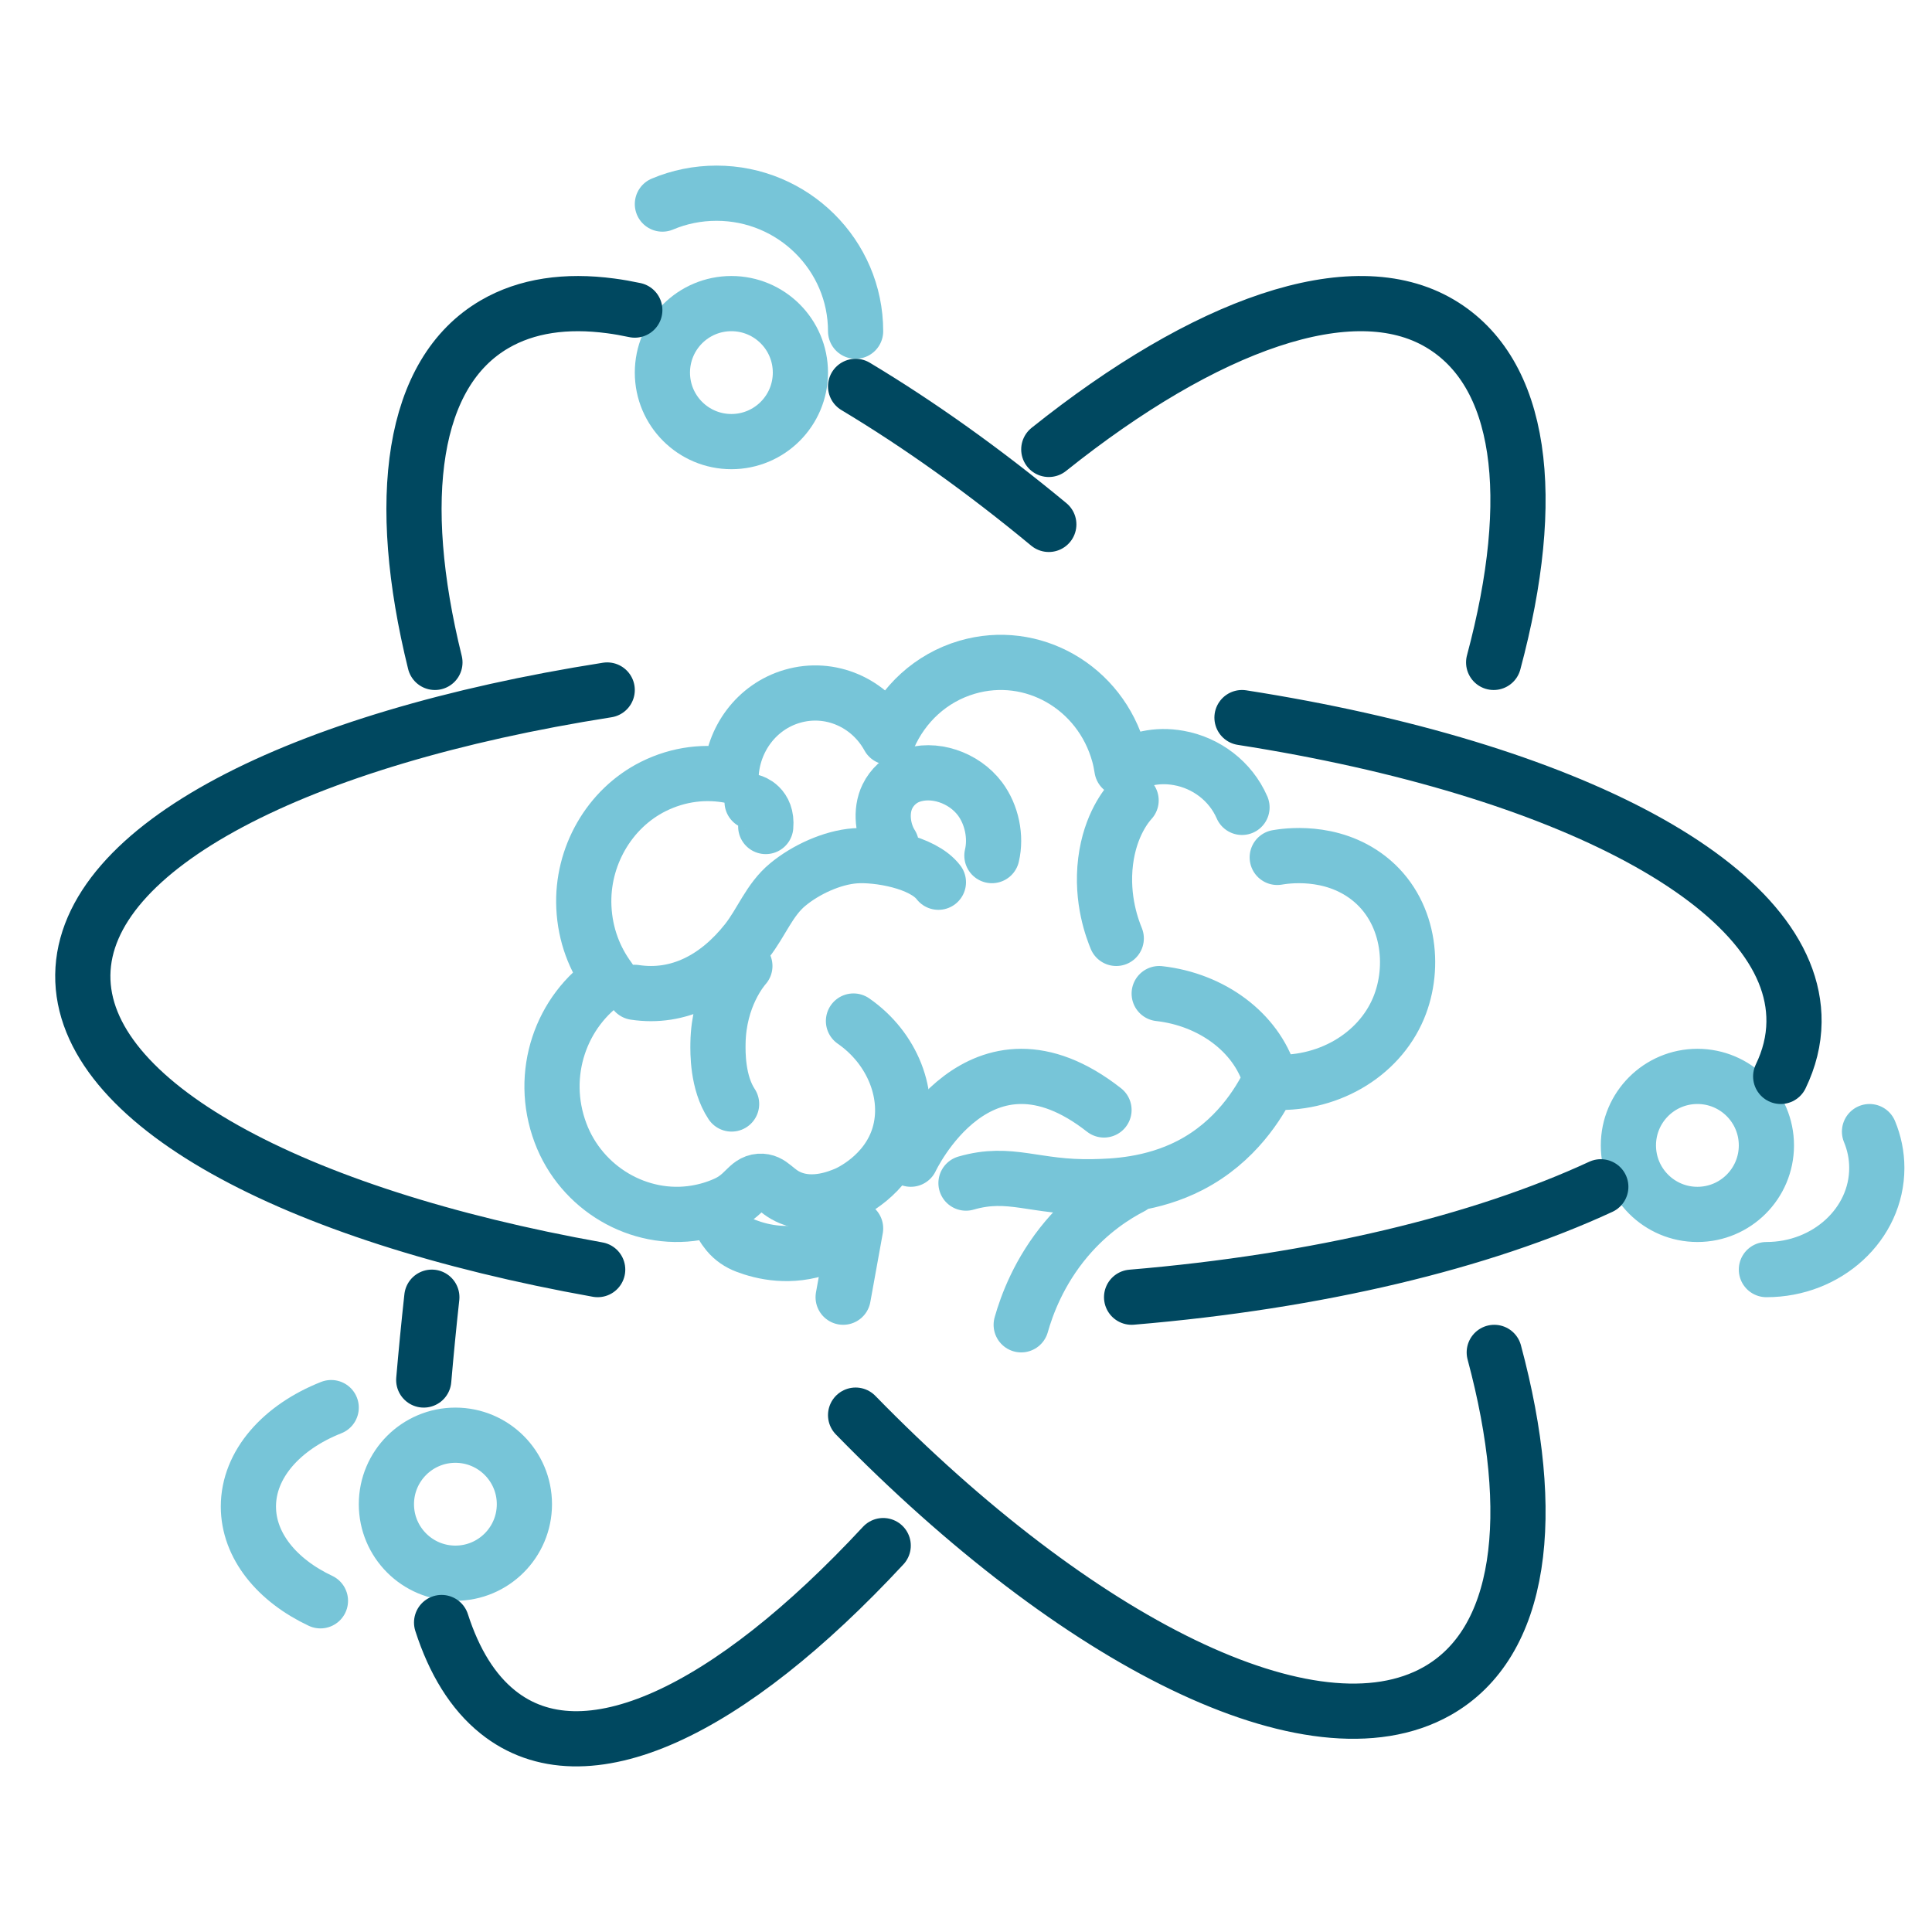
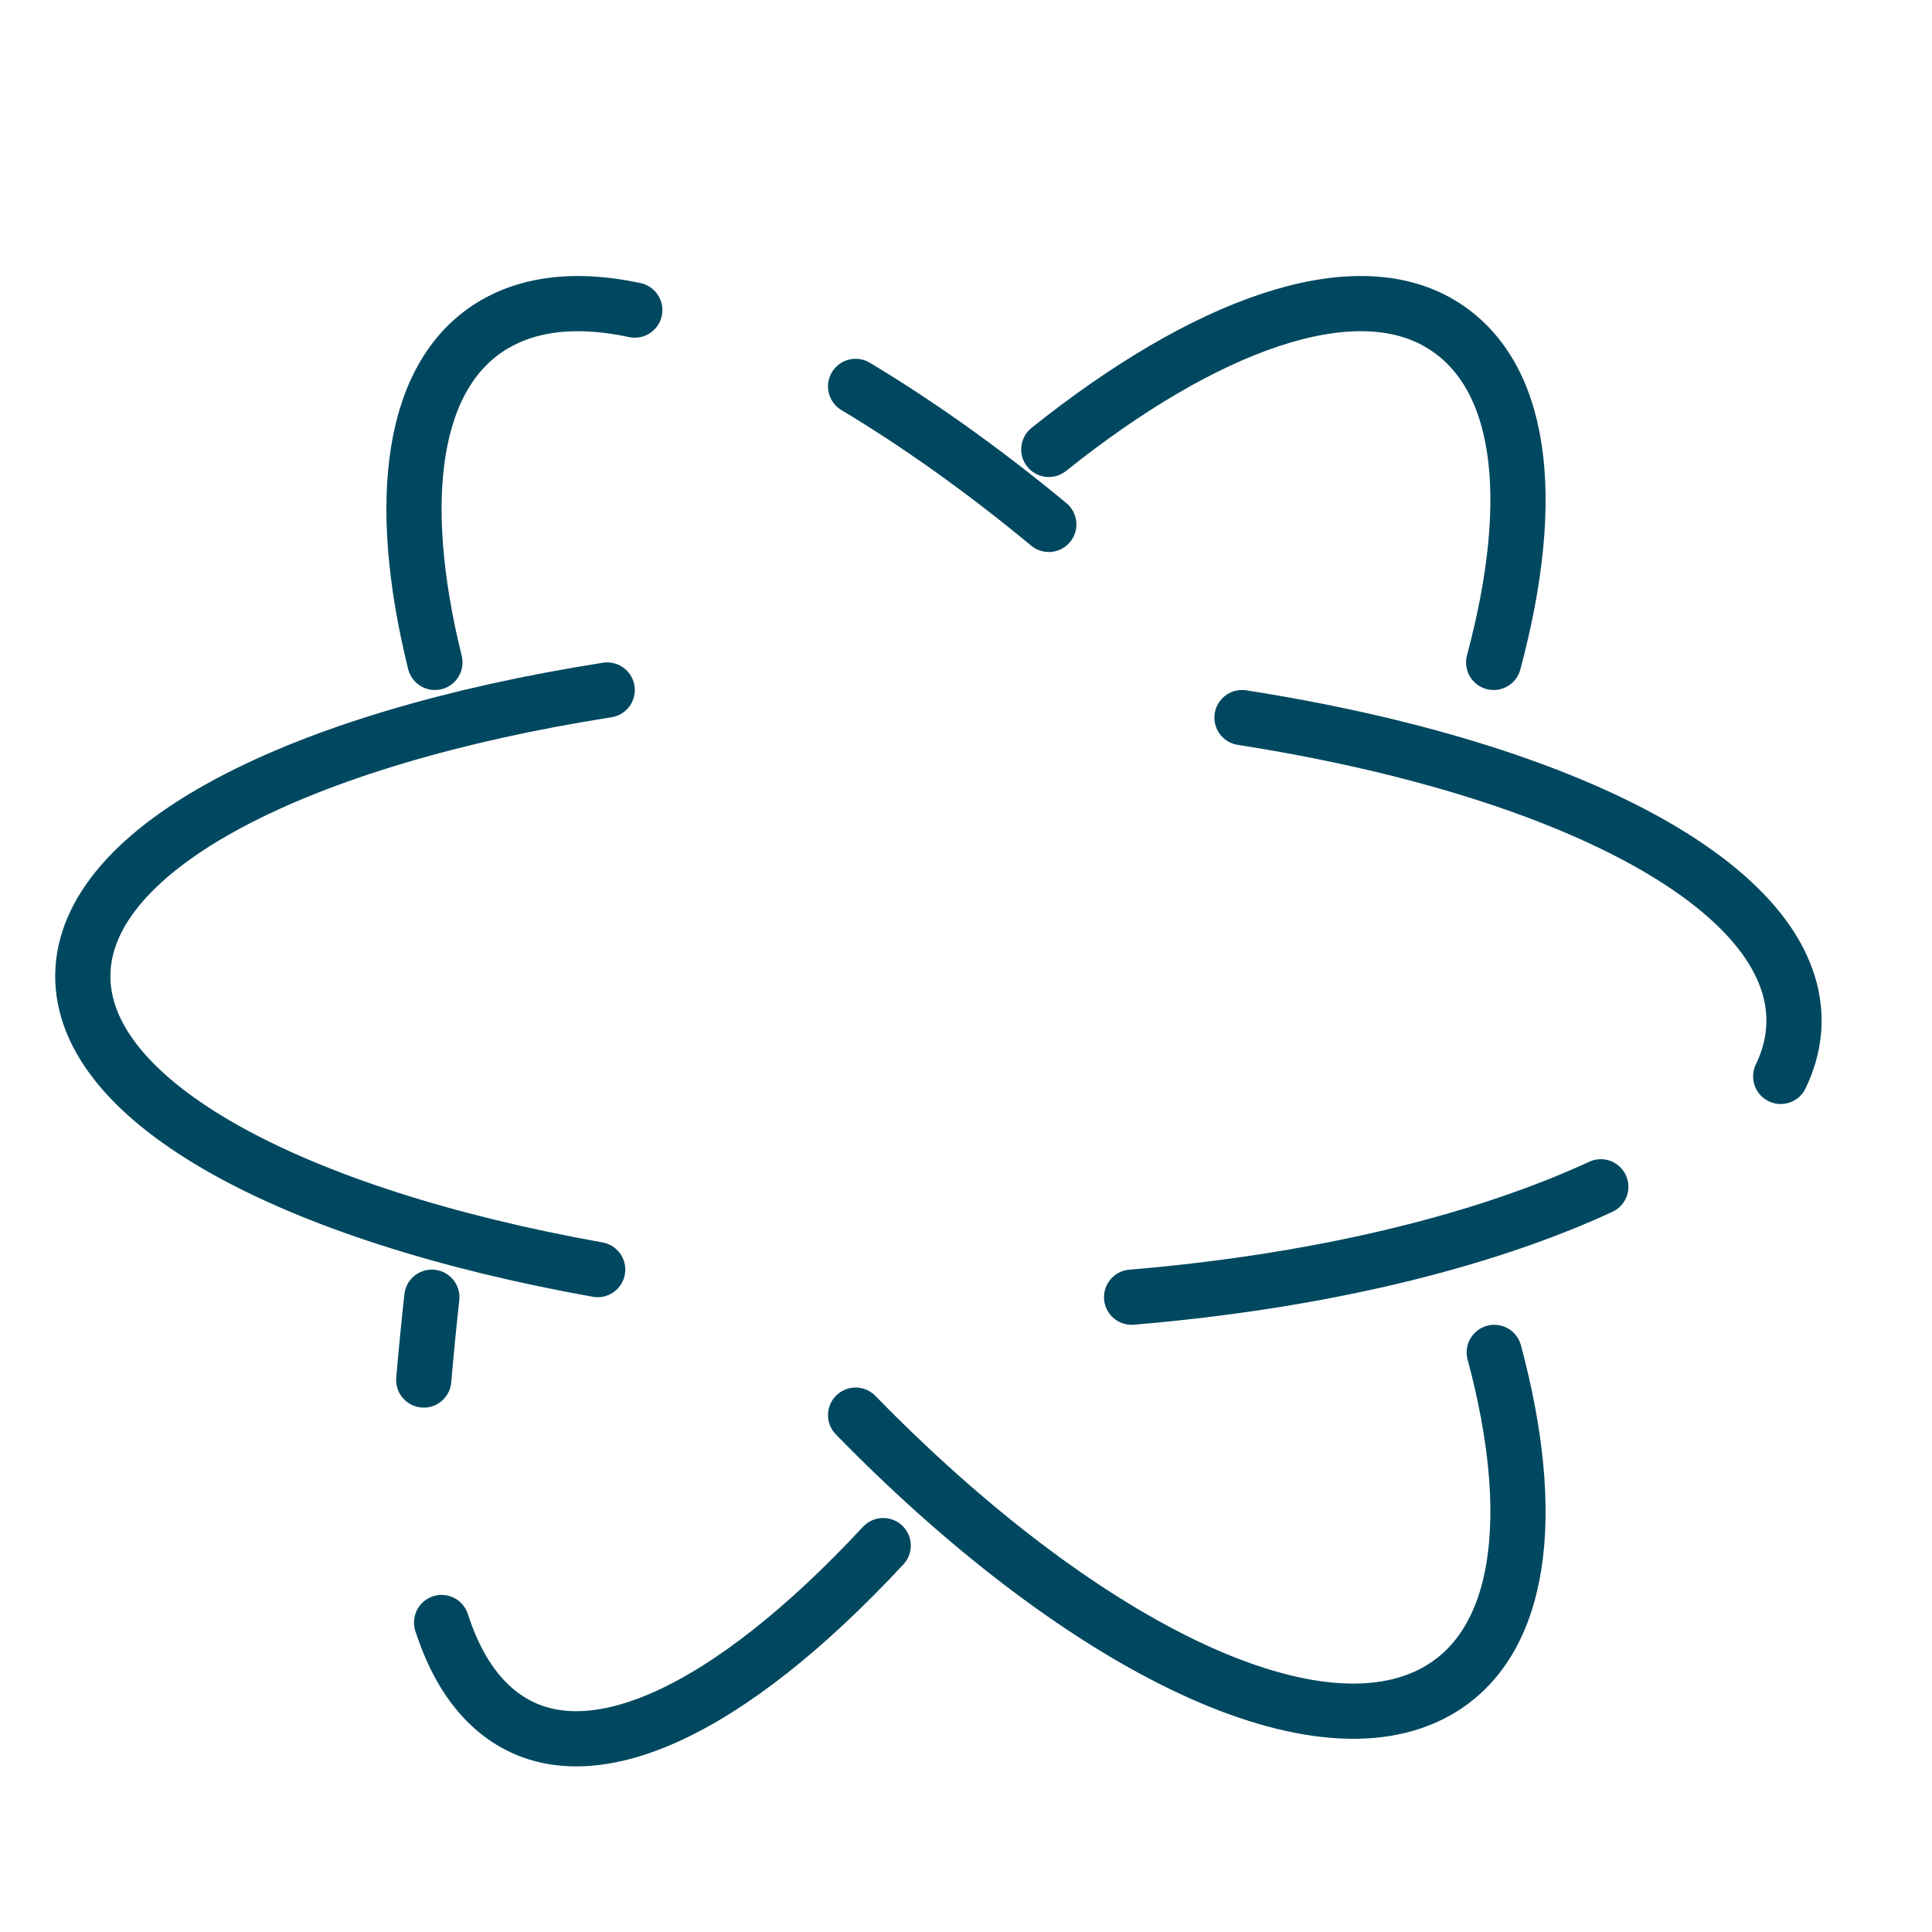
<svg xmlns="http://www.w3.org/2000/svg" width="70" height="70" viewBox="0 0 70 70">
  <g fill="none" fill-rule="evenodd">
-     <path d="M0 0H70V70H0z" />
    <g stroke-linecap="round" stroke-linejoin="round" stroke-width="2">
-       <path stroke="#77C5D8" d="M42 22.253c-.412-.95-1.296-1.614-2.292-1.79-.819-.146-1.498.045-2.059.39-.028-.175-.062-.351-.11-.523-.674-2.435-3.137-3.847-5.5-3.154-1.317.386-2.322 1.342-2.842 2.533-.678-1.238-2.109-1.885-3.494-1.48-1.297.379-2.156 1.567-2.216 2.88-.904-.177-1.881-.078-2.813.386-1.6.798-2.606 2.547-2.519 4.375.047 1.013.395 1.888.918 2.596-1.74 1.147-2.566 3.443-1.766 5.579.753 2.015 2.843 3.243 4.914 2.897.377-.063.731-.17 1.061-.318.711-.314.794-.791 1.24-.824.432-.027.542.357 1.11.597.849.358 1.744-.018 2.039-.142.067-.03 1.462-.642 1.903-2.113.432-1.443-.217-3.154-1.651-4.148" transform="translate(3 7)" />
-       <path stroke="#77C5D8" d="M20 28.955c1.584.24 2.986-.503 4.054-1.852.542-.688.818-1.5 1.486-2.052.65-.54 1.607-.981 2.44-1.043.826-.06 2.453.216 3.02.957M29.294 23.603c-.312-.49-.402-1.21-.142-1.745.164-.337.456-.607.798-.737.87-.332 1.977.045 2.56.826.426.572.59 1.373.429 2.053" transform="translate(3 7)" />
-       <path stroke="#77C5D8" d="M23.988 28c-.105.12-.947 1.113-.974 2.8-.005.321-.023 1.42.493 2.2M24.25 22.053s.563.15.494.893M37.982 22c-.146.161-.756.872-.923 2.203-.175 1.403.264 2.497.385 2.797M43.277 24.065c.277-.047 1.945-.318 3.313.75 1.477 1.152 1.714 3.208 1.08 4.718-.724 1.723-2.617 2.824-4.675 2.671-.375.757-1.22 2.166-2.876 3.02-1.386.714-2.78.759-3.494.773-2.142.05-3.004-.6-4.625-.131M38 36c-.583.301-1.5.87-2.36 1.888-1 1.186-1.442 2.414-1.64 3.112M27.549 40L28 37.507c-.319.249-.726.504-1.214.681-1.148.417-2.153.182-2.759-.049-.24-.092-.472-.24-.662-.469-.134-.161-.268-.379-.365-.67M30 35s2.485-5.327 7-1.784M43 32c-.496-1.596-2.09-2.785-4-3M21 .394C21.602.14 22.266 0 22.96 0 25.738 0 28 2.243 28 5M26 6.5C26 7.881 24.88 9 23.5 9S21 7.881 21 6.5C21 5.117 22.12 4 23.5 4S26 5.117 26 6.5zM8.61 51C7.035 50.258 6 49.004 6 47.584 6 46.05 7.208 44.709 9 44M16 47.5c0 1.38-1.12 2.5-2.5 2.5S11 48.88 11 47.5s1.12-2.5 2.5-2.5 2.5 1.12 2.5 2.5zM64.736 34c.17.409.264.854.264 1.317C65 37.35 63.206 39 61 39M61 34.5c0 1.38-1.119 2.5-2.5 2.5S56 35.88 56 34.5c0-1.381 1.119-2.5 2.5-2.5s2.5 1.119 2.5 2.5z" transform="translate(3 7)" />
      <path stroke="#004860" d="M51.14 42c1.59 5.92 1.017 10.529-2.074 12.273-4.505 2.54-13.027-1.762-21.066-10M28 7c2.29 1.373 4.65 3.054 7 5M12.758 17c-1.46-5.91-.85-10.495 2.16-12.251 1.162-.678 2.59-.883 4.212-.666.284.037.574.089.87.152M12.646 40c-.112 1.023-.209 2.025-.293 3M51.118 17c1.615-6.023 1.038-10.511-1.944-12.278-3.19-1.89-8.512.035-14.174 4.561M13 51.787c.455 1.413 1.129 2.515 2.036 3.242C18.18 57.556 23.416 55.012 29 49M38 40c6.748-.565 12.671-1.997 17-4M19 18C7.82 19.757.058 23.683 0 28.322-.054 32.946 7.57 37.017 18.655 39M61.518 32c.308-.638.475-1.297.482-1.971.057-4.906-8.224-9.189-20-11.029" transform="translate(3 7)" />
    </g>
  </g>
</svg>